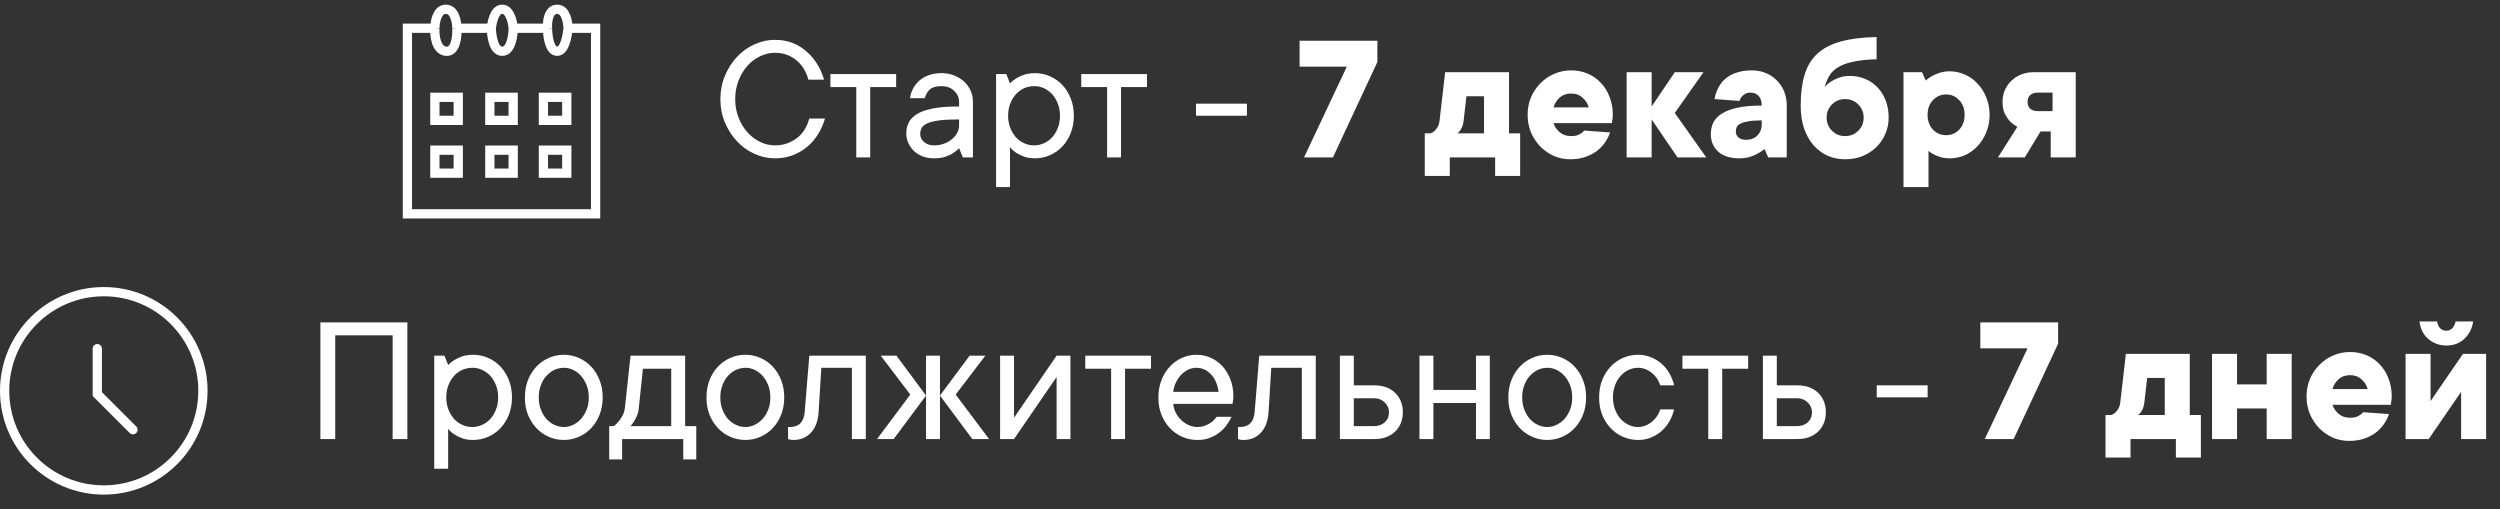
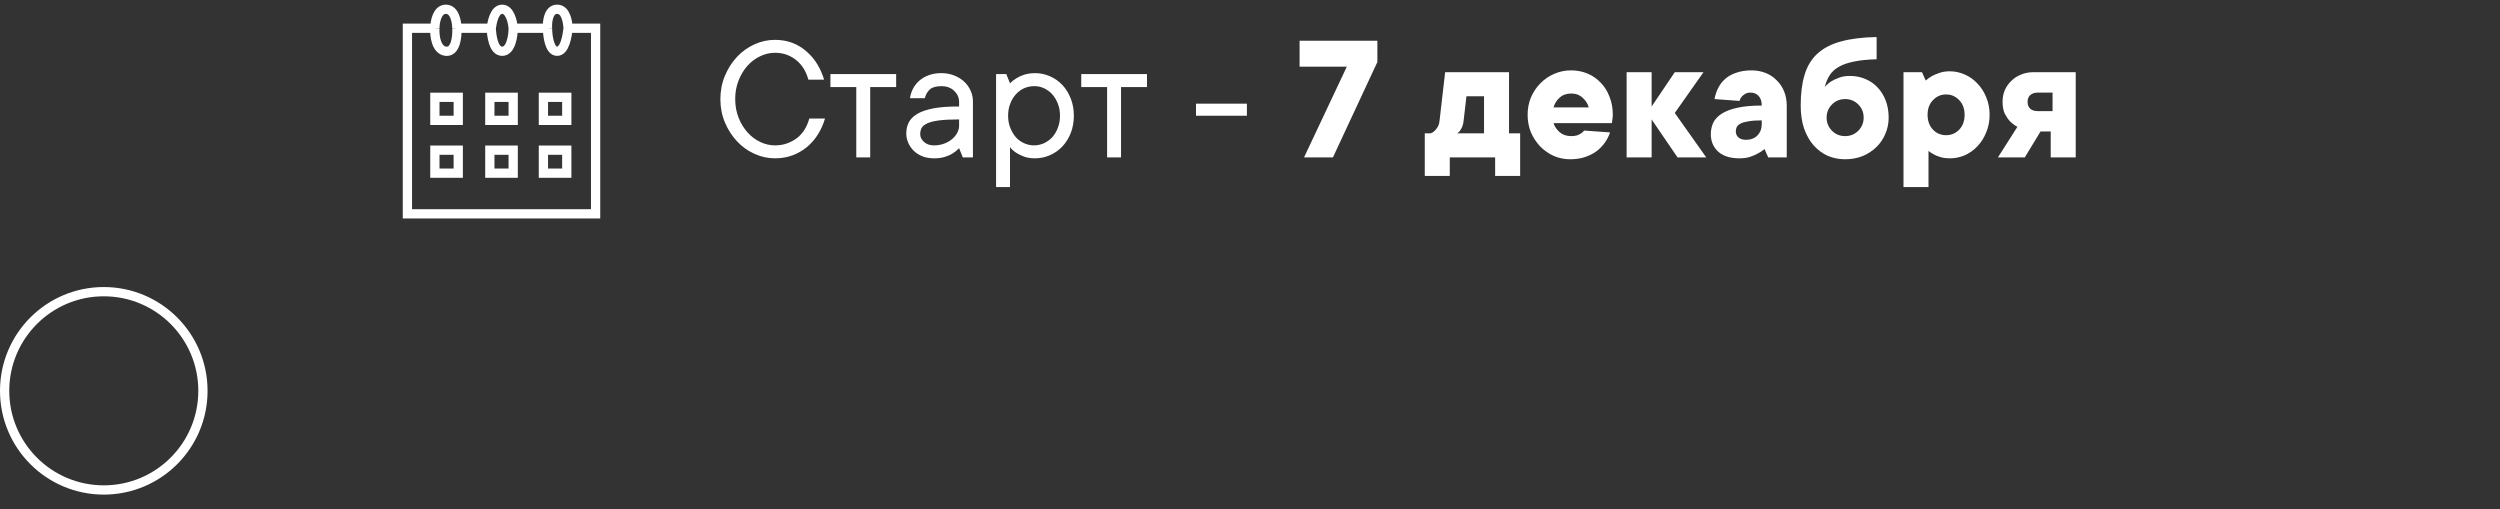
<svg xmlns="http://www.w3.org/2000/svg" width="270" height="55" viewBox="0 0 270 55" fill="none">
  <rect x="0" y="0" width="270" height="55" fill="#333333" stroke="none" />
  <path d="M46.967 3.048H44V23.094H64.326V3.048H61.359M46.967 3.048C46.918 3.829 47.086 5.419 48.154 5.536C49.223 5.653 49.391 3.926 49.341 3.048M46.967 3.048C46.967 2.366 47.205 1 48.154 1C49.104 1 49.341 2.366 49.341 3.048M49.341 3.048H53.05M53.05 3.048C53.1 3.878 53.288 5.536 54.237 5.536C55.187 5.536 55.424 3.878 55.424 3.048M53.05 3.048C53.149 2.366 53.407 1 54.237 1C55.068 1 55.375 2.366 55.424 3.048M55.424 3.048H59.133M59.133 3.048C59.133 3.878 59.341 5.536 60.172 5.536C61.003 5.536 61.26 3.878 61.359 3.048M59.133 3.048C59.084 2.366 59.222 1 60.172 1C61.122 1 61.31 2.366 61.359 3.048M61.211 10.511H58.688V12.998H61.211V10.511ZM55.424 10.511H52.902V12.998H55.424V10.511ZM49.49 10.511H46.967V12.998H49.49V10.511ZM61.211 16.217H58.688V18.704H61.211V16.217ZM55.424 16.217H52.902V18.704H55.424V16.217ZM49.49 16.217H46.967V18.704H49.49V16.217Z" stroke="white" />
  <path d="M83.699 5.701C83.152 5.701 82.618 5.825 82.098 6.072C81.577 6.32 81.118 6.665 80.721 7.107C80.324 7.557 80.005 8.087 79.764 8.699C79.523 9.311 79.402 9.979 79.402 10.701C79.402 11.424 79.523 12.091 79.764 12.703C80.005 13.315 80.324 13.842 80.721 14.285C81.118 14.734 81.577 15.083 82.098 15.33C82.618 15.578 83.152 15.701 83.699 15.701C84.194 15.701 84.647 15.623 85.057 15.467C85.467 15.31 85.831 15.105 86.15 14.852C86.463 14.591 86.723 14.285 86.932 13.934C87.14 13.582 87.296 13.204 87.4 12.801H89.1C88.924 13.4 88.676 13.96 88.357 14.48C88.038 15.001 87.648 15.457 87.186 15.848C86.723 16.238 86.203 16.544 85.623 16.766C85.037 16.987 84.396 17.098 83.699 17.098C82.924 17.098 82.182 16.935 81.473 16.609C80.757 16.284 80.128 15.831 79.588 15.252C79.047 14.672 78.615 13.995 78.289 13.221C77.963 12.446 77.801 11.606 77.801 10.701C77.801 9.809 77.963 8.973 78.289 8.191C78.615 7.41 79.047 6.73 79.588 6.15C80.128 5.571 80.757 5.118 81.473 4.793C82.189 4.467 82.931 4.305 83.699 4.305C84.376 4.305 85.001 4.412 85.574 4.627C86.141 4.848 86.648 5.158 87.098 5.555C87.553 5.945 87.941 6.401 88.26 6.922C88.579 7.443 88.826 8.003 89.002 8.602H87.303C87.199 8.204 87.042 7.827 86.834 7.469C86.626 7.117 86.368 6.811 86.062 6.551C85.757 6.29 85.405 6.082 85.008 5.926C84.617 5.776 84.181 5.701 83.699 5.701ZM89.686 7.996H96.785V9.402H93.982V17H92.478V9.402H89.686V7.996ZM101.678 7.898C102.173 7.898 102.632 7.983 103.055 8.152C103.478 8.322 103.836 8.543 104.129 8.816C104.428 9.096 104.663 9.425 104.832 9.803C105.001 10.174 105.083 10.574 105.076 11.004V17H103.982L103.582 16.004C103.38 16.219 103.152 16.404 102.898 16.561C102.671 16.71 102.391 16.837 102.059 16.941C101.727 17.046 101.333 17.098 100.877 17.098C100.421 17.098 100.011 17.029 99.647 16.893C99.282 16.749 98.969 16.554 98.709 16.307C98.449 16.059 98.247 15.773 98.103 15.447C97.954 15.122 97.879 14.773 97.879 14.402C97.879 13.973 97.967 13.582 98.143 13.23C98.318 12.879 98.618 12.573 99.041 12.312C99.471 12.052 100.053 11.85 100.789 11.707C101.531 11.564 102.462 11.495 103.582 11.502V11.004C103.582 10.548 103.406 10.151 103.055 9.812C102.703 9.474 102.244 9.305 101.678 9.305C101.118 9.305 100.704 9.419 100.438 9.646C100.171 9.881 99.985 10.2 99.881 10.604H98.279C98.331 10.232 98.445 9.881 98.621 9.549C98.797 9.223 99.028 8.937 99.314 8.689C99.601 8.442 99.939 8.25 100.33 8.113C100.721 7.97 101.17 7.898 101.678 7.898ZM100.877 15.701C101.274 15.701 101.642 15.636 101.98 15.506C102.312 15.382 102.596 15.219 102.83 15.018C103.064 14.816 103.247 14.594 103.377 14.354C103.507 14.106 103.576 13.855 103.582 13.602V12.898C102.677 12.898 101.951 12.934 101.404 13.006C100.857 13.078 100.434 13.185 100.135 13.328C99.835 13.471 99.633 13.637 99.529 13.826C99.432 14.021 99.383 14.246 99.383 14.5C99.383 14.806 99.519 15.083 99.793 15.33C100.06 15.578 100.421 15.701 100.877 15.701ZM108.875 12.498C108.875 12.98 108.953 13.416 109.109 13.807C109.266 14.197 109.467 14.536 109.715 14.822C109.969 15.102 110.265 15.317 110.604 15.467C110.942 15.623 111.3 15.701 111.678 15.701C112.049 15.701 112.407 15.623 112.752 15.467C113.09 15.31 113.387 15.096 113.641 14.822C113.895 14.542 114.096 14.204 114.246 13.807C114.402 13.416 114.48 12.98 114.48 12.498C114.48 12.016 114.402 11.58 114.246 11.19C114.09 10.799 113.888 10.463 113.641 10.184C113.387 9.904 113.09 9.686 112.752 9.529C112.413 9.373 112.055 9.298 111.678 9.305C111.307 9.305 110.949 9.38 110.604 9.529C110.265 9.686 109.969 9.904 109.715 10.184C109.461 10.463 109.259 10.799 109.109 11.19C108.953 11.58 108.875 12.016 108.875 12.498ZM109.08 9.002C109.269 8.8 109.493 8.621 109.754 8.465C109.982 8.315 110.262 8.185 110.594 8.074C110.926 7.964 111.32 7.905 111.775 7.898C112.348 7.898 112.892 8.012 113.406 8.24C113.921 8.468 114.367 8.784 114.744 9.188C115.122 9.591 115.421 10.076 115.643 10.643C115.864 11.203 115.975 11.821 115.975 12.498C115.975 13.175 115.864 13.797 115.643 14.363C115.421 14.923 115.122 15.405 114.744 15.809C114.367 16.212 113.921 16.528 113.406 16.756C112.892 16.984 112.348 17.098 111.775 17.098C111.32 17.098 110.926 17.036 110.594 16.912C110.262 16.788 109.982 16.652 109.754 16.502C109.487 16.326 109.262 16.124 109.08 15.896V20.203H107.576V7.996H108.68L109.08 9.002ZM116.775 7.996H123.875V9.402H121.072V17H119.568V9.402H116.775V7.996ZM134.666 12.498H129.168V11.199H134.666V12.498ZM148.756 4.4V6.7L143.956 17H140.836L145.456 7.2H140.356V4.4H148.756ZM164.175 14.4V19H161.475V17H156.575V19H153.875V14.4H154.515C154.675 14.347 154.822 14.253 154.955 14.12C155.062 14.013 155.168 13.873 155.275 13.7C155.382 13.513 155.448 13.28 155.475 13L156.075 7.8H162.975V14.4H164.175ZM158.075 13C158.048 13.28 157.995 13.513 157.915 13.7C157.835 13.873 157.755 14.013 157.675 14.12C157.582 14.253 157.482 14.347 157.375 14.4H160.275V10.4H158.375L158.075 13ZM173.883 14.3C173.763 14.673 173.583 15.033 173.343 15.38C173.103 15.727 172.803 16.04 172.443 16.32C172.083 16.587 171.663 16.8 171.183 16.96C170.716 17.12 170.183 17.2 169.583 17.2C168.956 17.2 168.363 17.08 167.803 16.84C167.256 16.587 166.769 16.247 166.343 15.82C165.929 15.38 165.596 14.873 165.343 14.3C165.103 13.713 164.983 13.08 164.983 12.4C164.983 11.72 165.103 11.093 165.343 10.52C165.596 9.933 165.936 9.427 166.363 9C166.789 8.56 167.283 8.22 167.843 7.98C168.416 7.727 169.029 7.6 169.683 7.6C170.309 7.6 170.896 7.713 171.443 7.94C171.989 8.167 172.463 8.493 172.863 8.92C173.276 9.333 173.596 9.84 173.823 10.44C174.063 11.027 174.183 11.68 174.183 12.4C174.183 12.507 174.176 12.613 174.163 12.72C174.149 12.813 174.136 12.907 174.123 13C174.109 13.107 174.096 13.207 174.083 13.3H167.783C167.889 13.647 168.103 13.967 168.423 14.26C168.756 14.553 169.176 14.7 169.683 14.7C169.936 14.7 170.149 14.673 170.323 14.62C170.509 14.553 170.656 14.48 170.763 14.4C170.896 14.32 171.003 14.22 171.083 14.1L173.883 14.3ZM169.683 10.1C169.176 10.1 168.756 10.253 168.423 10.56C168.103 10.853 167.889 11.2 167.783 11.6H171.583C171.476 11.2 171.256 10.853 170.923 10.56C170.603 10.253 170.189 10.1 169.683 10.1ZM181.176 17L178.376 12.9V17H175.676V7.8H178.376V11.5L180.876 7.8H183.976L180.876 12.2L184.276 17H181.176ZM189.168 7.6C189.715 7.6 190.221 7.693 190.688 7.88C191.155 8.067 191.555 8.333 191.888 8.68C192.235 9.013 192.501 9.413 192.688 9.88C192.875 10.347 192.968 10.853 192.968 11.4V17H190.968L190.568 16.1C190.341 16.287 190.088 16.453 189.808 16.6C189.568 16.733 189.281 16.853 188.948 16.96C188.628 17.053 188.268 17.1 187.868 17.1C186.868 17.1 186.101 16.86 185.568 16.38C185.035 15.887 184.768 15.26 184.768 14.5C184.768 14.047 184.855 13.633 185.028 13.26C185.215 12.873 185.521 12.547 185.948 12.28C186.375 12 186.935 11.787 187.628 11.64C188.335 11.48 189.215 11.4 190.268 11.4C190.268 10.947 190.155 10.6 189.928 10.36C189.701 10.12 189.415 10 189.068 10C188.815 10 188.608 10.053 188.448 10.16C188.301 10.253 188.181 10.353 188.088 10.46C187.981 10.593 187.908 10.74 187.868 10.9L185.168 10.7C185.248 10.247 185.388 9.833 185.588 9.46C185.788 9.073 186.048 8.747 186.368 8.48C186.701 8.2 187.101 7.987 187.568 7.84C188.035 7.68 188.568 7.6 189.168 7.6ZM188.568 15.1C189.075 15.1 189.481 14.947 189.788 14.64C190.108 14.32 190.268 13.907 190.268 13.4V13C189.695 13 189.221 13.033 188.848 13.1C188.488 13.153 188.201 13.233 187.988 13.34C187.788 13.447 187.648 13.573 187.568 13.72C187.501 13.867 187.468 14.027 187.468 14.2C187.468 14.453 187.561 14.667 187.748 14.84C187.948 15.013 188.221 15.1 188.568 15.1ZM199.775 8.2C200.375 8.2 200.928 8.307 201.435 8.52C201.955 8.733 202.402 9.04 202.775 9.44C203.148 9.827 203.442 10.3 203.655 10.86C203.868 11.407 203.975 12.02 203.975 12.7C203.975 13.327 203.855 13.913 203.615 14.46C203.388 15.007 203.062 15.487 202.635 15.9C202.222 16.3 201.728 16.62 201.155 16.86C200.582 17.087 199.955 17.2 199.275 17.2C198.595 17.2 197.962 17.073 197.375 16.82C196.802 16.553 196.295 16.173 195.855 15.68C195.428 15.187 195.088 14.58 194.835 13.86C194.595 13.14 194.475 12.32 194.475 11.4C194.475 10.107 194.615 9 194.895 8.08C195.175 7.147 195.635 6.387 196.275 5.8C196.928 5.2 197.775 4.76 198.815 4.48C199.868 4.187 201.155 4.027 202.675 4V6.4C201.675 6.427 200.842 6.513 200.175 6.66C199.522 6.793 198.982 6.987 198.555 7.24C198.142 7.48 197.822 7.78 197.595 8.14C197.368 8.5 197.195 8.92 197.075 9.4C197.262 9.173 197.488 8.973 197.755 8.8C197.982 8.653 198.262 8.52 198.595 8.4C198.942 8.267 199.335 8.2 199.775 8.2ZM199.275 14.7C199.835 14.7 200.308 14.507 200.695 14.12C201.082 13.733 201.275 13.26 201.275 12.7C201.275 12.14 201.082 11.667 200.695 11.28C200.308 10.893 199.835 10.7 199.275 10.7C198.715 10.7 198.242 10.893 197.855 11.28C197.468 11.667 197.275 12.14 197.275 12.7C197.275 13.26 197.468 13.733 197.855 14.12C198.242 14.507 198.715 14.7 199.275 14.7ZM210.578 7.7C211.151 7.7 211.698 7.82 212.218 8.06C212.738 8.287 213.191 8.613 213.578 9.04C213.978 9.453 214.291 9.947 214.518 10.52C214.758 11.093 214.878 11.72 214.878 12.4C214.878 13.08 214.758 13.707 214.518 14.28C214.291 14.853 213.978 15.353 213.578 15.78C213.191 16.193 212.738 16.52 212.218 16.76C211.698 16.987 211.151 17.1 210.578 17.1C210.231 17.1 209.911 17.06 209.618 16.98C209.338 16.9 209.098 16.807 208.898 16.7C208.658 16.58 208.451 16.447 208.278 16.3V20.2H205.578V7.8H207.578L207.978 8.7C208.178 8.513 208.411 8.347 208.678 8.2C208.905 8.08 209.178 7.967 209.498 7.86C209.818 7.753 210.178 7.7 210.578 7.7ZM212.178 12.4C212.178 11.747 211.985 11.22 211.598 10.82C211.211 10.407 210.738 10.2 210.178 10.2C209.618 10.2 209.145 10.407 208.758 10.82C208.371 11.22 208.178 11.747 208.178 12.4C208.178 13.053 208.371 13.587 208.758 14C209.145 14.4 209.618 14.6 210.178 14.6C210.738 14.6 211.211 14.4 211.598 14C211.985 13.587 212.178 13.053 212.178 12.4ZM220.377 14.2L218.677 17H215.777L217.877 13.7C217.583 13.54 217.317 13.34 217.077 13.1C216.877 12.887 216.69 12.613 216.517 12.28C216.357 11.933 216.277 11.507 216.277 11C216.277 10.547 216.357 10.127 216.517 9.74C216.69 9.353 216.923 9.02 217.217 8.74C217.51 8.447 217.857 8.22 218.257 8.06C218.657 7.887 219.097 7.8 219.577 7.8H224.177V17H221.477V14.2H220.377ZM221.677 12V10H220.077C219.73 10 219.457 10.093 219.257 10.28C219.07 10.453 218.977 10.693 218.977 11C218.977 11.307 219.07 11.553 219.257 11.74C219.457 11.913 219.73 12 220.077 12H221.677Z" fill="white" />
  <path d="M21.917 42.209C21.917 48.123 17.123 52.917 11.209 52.917C5.294 52.917 0.5 48.123 0.5 42.209C0.5 36.294 5.294 31.5 11.209 31.5C17.123 31.5 21.917 36.294 21.917 42.209Z" stroke="white" stroke-linecap="round" />
-   <path d="M10.508 37.655V42.559L14.361 46.412" stroke="white" stroke-linecap="round" />
-   <path d="M43.996 34.82V47.417H42.404V36.216H36.203V47.417H34.602V34.82H43.996ZM48.195 42.915C48.195 43.397 48.273 43.833 48.43 44.224C48.586 44.614 48.788 44.953 49.035 45.239C49.289 45.519 49.585 45.734 49.924 45.884C50.262 46.04 50.62 46.118 50.998 46.118C51.369 46.118 51.727 46.04 52.072 45.884C52.411 45.728 52.707 45.513 52.961 45.239C53.215 44.96 53.417 44.621 53.566 44.224C53.723 43.833 53.801 43.397 53.801 42.915C53.801 42.434 53.723 41.997 53.566 41.607C53.41 41.216 53.208 40.881 52.961 40.601C52.707 40.321 52.411 40.103 52.072 39.947C51.734 39.79 51.376 39.715 50.998 39.722C50.627 39.722 50.269 39.797 49.924 39.947C49.585 40.103 49.289 40.321 49.035 40.601C48.781 40.881 48.579 41.216 48.43 41.607C48.273 41.997 48.195 42.434 48.195 42.915ZM48.4 39.419C48.589 39.217 48.814 39.038 49.074 38.882C49.302 38.732 49.582 38.602 49.914 38.492C50.246 38.381 50.64 38.322 51.096 38.316C51.669 38.316 52.212 38.43 52.727 38.657C53.241 38.885 53.687 39.201 54.065 39.605C54.442 40.008 54.742 40.493 54.963 41.06C55.184 41.62 55.295 42.238 55.295 42.915C55.295 43.592 55.184 44.214 54.963 44.781C54.742 45.34 54.442 45.822 54.065 46.226C53.687 46.63 53.241 46.945 52.727 47.173C52.212 47.401 51.669 47.515 51.096 47.515C50.64 47.515 50.246 47.453 49.914 47.329C49.582 47.206 49.302 47.069 49.074 46.919C48.807 46.743 48.583 46.542 48.4 46.314V50.62H46.897V38.413H48L48.4 39.419ZM58.185 42.915C58.185 43.397 58.26 43.833 58.41 44.224C58.56 44.614 58.758 44.953 59.006 45.239C59.26 45.519 59.55 45.734 59.875 45.884C60.2 46.04 60.539 46.118 60.891 46.118C61.236 46.118 61.571 46.04 61.897 45.884C62.222 45.728 62.508 45.513 62.756 45.239C63.003 44.96 63.205 44.621 63.361 44.224C63.518 43.833 63.592 43.397 63.586 42.915C63.586 42.434 63.511 41.997 63.361 41.607C63.205 41.216 63.003 40.881 62.756 40.601C62.508 40.321 62.222 40.103 61.897 39.947C61.571 39.79 61.236 39.715 60.891 39.722C60.546 39.722 60.207 39.797 59.875 39.947C59.55 40.103 59.26 40.321 59.006 40.601C58.752 40.881 58.553 41.216 58.41 41.607C58.26 41.997 58.185 42.434 58.185 42.915ZM65.09 42.915C65.09 43.592 64.979 44.214 64.758 44.781C64.537 45.34 64.237 45.822 63.859 46.226C63.482 46.63 63.036 46.945 62.522 47.173C62.007 47.401 61.464 47.515 60.891 47.515C60.318 47.515 59.774 47.401 59.26 47.173C58.745 46.945 58.3 46.63 57.922 46.226C57.544 45.822 57.242 45.34 57.014 44.781C56.792 44.221 56.685 43.599 56.691 42.915C56.691 42.238 56.799 41.62 57.014 41.06C57.235 40.5 57.538 40.015 57.922 39.605C58.3 39.201 58.745 38.885 59.26 38.657C59.774 38.43 60.318 38.316 60.891 38.316C61.464 38.316 62.007 38.43 62.522 38.657C63.036 38.885 63.482 39.201 63.859 39.605C64.237 40.008 64.537 40.493 64.758 41.06C64.979 41.62 65.09 42.238 65.09 42.915ZM75.197 46.021V49.614H73.791V47.417H67.189V49.614H65.793V46.021H66.291C66.493 45.871 66.672 45.695 66.828 45.493C66.978 45.318 67.115 45.112 67.238 44.878C67.368 44.637 67.453 44.351 67.492 44.019L68.098 38.413H73.996V46.021H75.197ZM68.996 44.019C68.97 44.351 68.905 44.637 68.801 44.878C68.703 45.119 68.599 45.324 68.488 45.493C68.358 45.695 68.228 45.871 68.098 46.021H72.492V39.82H69.436L68.996 44.019ZM77.795 42.915C77.795 43.397 77.87 43.833 78.019 44.224C78.169 44.614 78.368 44.953 78.615 45.239C78.869 45.519 79.159 45.734 79.484 45.884C79.81 46.04 80.148 46.118 80.5 46.118C80.845 46.118 81.18 46.04 81.506 45.884C81.831 45.728 82.118 45.513 82.365 45.239C82.613 44.96 82.814 44.621 82.971 44.224C83.127 43.833 83.202 43.397 83.195 42.915C83.195 42.434 83.12 41.997 82.971 41.607C82.814 41.216 82.613 40.881 82.365 40.601C82.118 40.321 81.831 40.103 81.506 39.947C81.18 39.79 80.845 39.715 80.5 39.722C80.155 39.722 79.816 39.797 79.484 39.947C79.159 40.103 78.869 40.321 78.615 40.601C78.361 40.881 78.163 41.216 78.019 41.607C77.87 41.997 77.795 42.434 77.795 42.915ZM84.699 42.915C84.699 43.592 84.588 44.214 84.367 44.781C84.146 45.34 83.846 45.822 83.469 46.226C83.091 46.63 82.645 46.945 82.131 47.173C81.617 47.401 81.073 47.515 80.5 47.515C79.927 47.515 79.383 47.401 78.869 47.173C78.355 46.945 77.909 46.63 77.531 46.226C77.154 45.822 76.851 45.34 76.623 44.781C76.402 44.221 76.294 43.599 76.301 42.915C76.301 42.238 76.408 41.62 76.623 41.06C76.844 40.5 77.147 40.015 77.531 39.605C77.909 39.201 78.355 38.885 78.869 38.657C79.383 38.43 79.927 38.316 80.5 38.316C81.073 38.316 81.617 38.43 82.131 38.657C82.645 38.885 83.091 39.201 83.469 39.605C83.846 40.008 84.146 40.493 84.367 41.06C84.588 41.62 84.699 42.238 84.699 42.915ZM93.508 38.413V47.417H92.004V39.722H88.703L88.41 44.517C88.345 45.474 88.068 46.213 87.58 46.734C87.092 47.255 86.467 47.515 85.705 47.515C85.627 47.515 85.552 47.512 85.481 47.505C85.415 47.499 85.35 47.489 85.285 47.476C85.22 47.463 85.162 47.443 85.109 47.417V46.118H85.305C86.281 46.118 86.815 45.585 86.906 44.517L87.404 38.413H93.508ZM100.012 38.413H101.516V47.417H100.012V38.413ZM94.719 47.417L98.312 42.612L95.119 38.413H96.818L100.012 42.72L96.516 47.417H94.719ZM105.012 47.417L101.516 42.72L104.719 38.413H106.418L103.215 42.612L106.818 47.417H105.012ZM115.607 38.413V47.417H114.113V40.718L109.514 47.417H108.01V38.413H109.514V45.112L114.113 38.413H115.607ZM117.209 38.413H124.309V39.82H121.506V47.417H120.002V39.82H117.209V38.413ZM133.01 45.015C132.86 45.334 132.671 45.646 132.443 45.952C132.215 46.258 131.949 46.525 131.643 46.753C131.337 46.981 130.992 47.167 130.607 47.31C130.223 47.453 129.79 47.521 129.309 47.515C128.736 47.515 128.192 47.401 127.678 47.173C127.163 46.945 126.717 46.63 126.34 46.226C125.962 45.822 125.66 45.34 125.432 44.781C125.21 44.221 125.103 43.599 125.109 42.915C125.109 42.238 125.217 41.62 125.432 41.06C125.653 40.5 125.952 40.015 126.33 39.605C126.701 39.201 127.137 38.885 127.639 38.657C128.14 38.43 128.664 38.316 129.211 38.316C129.758 38.316 130.272 38.423 130.754 38.638C131.242 38.853 131.665 39.156 132.023 39.546C132.382 39.937 132.668 40.412 132.883 40.972C133.098 41.525 133.205 42.141 133.205 42.818C133.205 42.948 133.199 43.062 133.186 43.159C133.173 43.251 133.16 43.329 133.146 43.394C133.133 43.472 133.12 43.547 133.107 43.618H126.711C126.737 43.937 126.825 44.25 126.975 44.556C127.131 44.862 127.326 45.129 127.561 45.357C127.795 45.585 128.065 45.767 128.371 45.904C128.677 46.047 128.99 46.118 129.309 46.118C129.589 46.118 129.839 46.079 130.061 46.001C130.282 45.923 130.48 45.829 130.656 45.718C130.839 45.614 130.988 45.497 131.105 45.367C131.223 45.243 131.324 45.126 131.408 45.015H133.01ZM129.211 39.722C128.905 39.722 128.612 39.787 128.332 39.917C128.059 40.047 127.811 40.227 127.59 40.454C127.362 40.682 127.17 40.956 127.014 41.275C126.857 41.594 126.757 41.942 126.711 42.32H131.604C131.499 41.519 131.223 40.884 130.773 40.415C130.331 39.953 129.81 39.722 129.211 39.722ZM142.102 38.413V47.417H140.598V39.722H137.297L137.004 44.517C136.939 45.474 136.662 46.213 136.174 46.734C135.686 47.255 135.061 47.515 134.299 47.515C134.221 47.515 134.146 47.512 134.074 47.505C134.009 47.499 133.944 47.489 133.879 47.476C133.814 47.463 133.755 47.443 133.703 47.417V46.118H133.898C134.875 46.118 135.409 45.585 135.5 44.517L135.998 38.413H142.102ZM148.41 41.617C149.367 41.617 150.122 41.887 150.676 42.427C151.229 42.967 151.506 43.664 151.506 44.517C151.506 45.37 151.229 46.066 150.676 46.607C150.122 47.147 149.367 47.417 148.41 47.417H144.709V38.413H146.213V41.617H148.41ZM148.41 46.021C148.866 46.021 149.247 45.884 149.553 45.611C149.859 45.337 150.012 44.973 150.012 44.517C150.012 44.12 149.859 43.771 149.553 43.472C149.247 43.166 148.866 43.013 148.41 43.013H146.213V46.021H148.41ZM160.9 38.413V47.417H159.406V43.521H154.807V47.417H153.303V38.413H154.807V42.114H159.406V38.413H160.9ZM164.396 42.915C164.396 43.397 164.471 43.833 164.621 44.224C164.771 44.614 164.969 44.953 165.217 45.239C165.471 45.519 165.76 45.734 166.086 45.884C166.411 46.04 166.75 46.118 167.102 46.118C167.447 46.118 167.782 46.04 168.107 45.884C168.433 45.728 168.719 45.513 168.967 45.239C169.214 44.96 169.416 44.621 169.572 44.224C169.729 43.833 169.803 43.397 169.797 42.915C169.797 42.434 169.722 41.997 169.572 41.607C169.416 41.216 169.214 40.881 168.967 40.601C168.719 40.321 168.433 40.103 168.107 39.947C167.782 39.79 167.447 39.715 167.102 39.722C166.757 39.722 166.418 39.797 166.086 39.947C165.76 40.103 165.471 40.321 165.217 40.601C164.963 40.881 164.764 41.216 164.621 41.607C164.471 41.997 164.396 42.434 164.396 42.915ZM171.301 42.915C171.301 43.592 171.19 44.214 170.969 44.781C170.747 45.34 170.448 45.822 170.07 46.226C169.693 46.63 169.247 46.945 168.732 47.173C168.218 47.401 167.674 47.515 167.102 47.515C166.529 47.515 165.985 47.401 165.471 47.173C164.956 46.945 164.51 46.63 164.133 46.226C163.755 45.822 163.452 45.34 163.225 44.781C163.003 44.221 162.896 43.599 162.902 42.915C162.902 42.238 163.01 41.62 163.225 41.06C163.446 40.5 163.749 40.015 164.133 39.605C164.51 39.201 164.956 38.885 165.471 38.657C165.985 38.43 166.529 38.316 167.102 38.316C167.674 38.316 168.218 38.43 168.732 38.657C169.247 38.885 169.693 39.201 170.07 39.605C170.448 40.008 170.747 40.493 170.969 41.06C171.19 41.62 171.301 42.238 171.301 42.915ZM176.906 39.722C176.561 39.722 176.223 39.797 175.891 39.947C175.565 40.103 175.275 40.321 175.021 40.601C174.768 40.881 174.569 41.216 174.426 41.607C174.276 41.997 174.201 42.434 174.201 42.915C174.201 43.397 174.276 43.833 174.426 44.224C174.576 44.614 174.774 44.953 175.021 45.239C175.275 45.519 175.565 45.734 175.891 45.884C176.216 46.04 176.555 46.118 176.906 46.118C177.199 46.118 177.476 46.063 177.736 45.952C177.997 45.848 178.228 45.708 178.43 45.532C178.638 45.357 178.817 45.158 178.967 44.937C179.117 44.709 179.23 44.468 179.309 44.214H180.803C180.699 44.67 180.533 45.096 180.305 45.493C180.077 45.891 179.794 46.242 179.455 46.548C179.117 46.848 178.729 47.085 178.293 47.261C177.857 47.437 177.395 47.521 176.906 47.515C176.333 47.515 175.79 47.401 175.275 47.173C174.761 46.945 174.315 46.63 173.938 46.226C173.56 45.822 173.257 45.34 173.029 44.781C172.808 44.221 172.701 43.599 172.707 42.915C172.707 42.238 172.814 41.62 173.029 41.06C173.251 40.5 173.553 40.015 173.938 39.605C174.315 39.201 174.761 38.885 175.275 38.657C175.79 38.43 176.333 38.316 176.906 38.316C177.401 38.316 177.863 38.404 178.293 38.579C178.729 38.755 179.117 38.989 179.455 39.282C179.794 39.582 180.077 39.934 180.305 40.337C180.533 40.734 180.699 41.161 180.803 41.617H179.309C179.23 41.362 179.117 41.122 178.967 40.894C178.817 40.666 178.638 40.467 178.43 40.298C178.221 40.122 177.99 39.982 177.736 39.878C177.476 39.774 177.199 39.722 176.906 39.722ZM181.701 38.413H188.801V39.82H185.998V47.417H184.494V39.82H181.701V38.413ZM194.094 41.617C195.051 41.617 195.806 41.887 196.359 42.427C196.913 42.967 197.189 43.664 197.189 44.517C197.189 45.37 196.913 46.066 196.359 46.607C195.806 47.147 195.051 47.417 194.094 47.417H190.393V38.413H191.896V41.617H194.094ZM194.094 46.021C194.549 46.021 194.93 45.884 195.236 45.611C195.542 45.337 195.695 44.973 195.695 44.517C195.695 44.12 195.542 43.771 195.236 43.472C194.93 43.166 194.549 43.013 194.094 43.013H191.896V46.021H194.094ZM208.186 42.915H202.688V41.617H208.186V42.915ZM222.276 34.817V37.117L217.476 47.417H214.356L218.976 37.617H213.876V34.817H222.276ZM237.695 44.817V49.417H234.995V47.417H230.095V49.417H227.395V44.817H228.035C228.195 44.764 228.341 44.671 228.475 44.537C228.581 44.431 228.688 44.291 228.795 44.117C228.901 43.931 228.968 43.697 228.995 43.417L229.595 38.217H236.495V44.817H237.695ZM231.595 43.417C231.568 43.697 231.515 43.931 231.435 44.117C231.355 44.291 231.275 44.431 231.195 44.537C231.101 44.671 231.001 44.764 230.895 44.817H233.795V40.817H231.895L231.595 43.417ZM247.502 38.217V47.417H244.802V44.117H241.602V47.417H238.902V38.217H241.602V41.517H244.802V38.217H247.502ZM258.008 44.717C257.888 45.091 257.708 45.451 257.468 45.797C257.228 46.144 256.928 46.457 256.568 46.737C256.208 47.004 255.788 47.217 255.308 47.377C254.841 47.537 254.308 47.617 253.708 47.617C253.081 47.617 252.488 47.497 251.928 47.257C251.381 47.004 250.894 46.664 250.468 46.237C250.054 45.797 249.721 45.291 249.468 44.717C249.228 44.131 249.108 43.497 249.108 42.817C249.108 42.137 249.228 41.511 249.468 40.937C249.721 40.351 250.061 39.844 250.488 39.417C250.914 38.977 251.408 38.637 251.968 38.397C252.541 38.144 253.154 38.017 253.808 38.017C254.434 38.017 255.021 38.131 255.568 38.357C256.114 38.584 256.588 38.911 256.988 39.337C257.401 39.751 257.721 40.257 257.948 40.857C258.188 41.444 258.308 42.097 258.308 42.817C258.308 42.924 258.301 43.031 258.288 43.137C258.274 43.231 258.261 43.324 258.248 43.417C258.234 43.524 258.221 43.624 258.208 43.717H251.908C252.014 44.064 252.228 44.384 252.548 44.677C252.881 44.971 253.301 45.117 253.808 45.117C254.061 45.117 254.274 45.091 254.448 45.037C254.634 44.971 254.781 44.897 254.888 44.817C255.021 44.737 255.128 44.637 255.208 44.517L258.008 44.717ZM253.808 40.517C253.301 40.517 252.881 40.671 252.548 40.977C252.228 41.271 252.014 41.617 251.908 42.017H255.708C255.601 41.617 255.381 41.271 255.048 40.977C254.728 40.671 254.314 40.517 253.808 40.517ZM259.801 47.417V38.217H262.501V43.317L266.001 38.217H268.501V47.417H265.801V42.317L262.301 47.417H259.801ZM264.201 37.317C263.801 37.317 263.434 37.251 263.101 37.117C262.767 36.984 262.474 36.804 262.221 36.577C261.967 36.351 261.761 36.077 261.601 35.757C261.454 35.437 261.354 35.091 261.301 34.717H263.201C263.254 35.024 263.367 35.271 263.541 35.457C263.727 35.631 263.947 35.717 264.201 35.717C264.454 35.717 264.667 35.631 264.841 35.457C265.027 35.271 265.147 35.024 265.201 34.717H267.101C266.994 35.464 266.681 36.084 266.161 36.577C265.654 37.071 265.001 37.317 264.201 37.317Z" fill="white" />
</svg>